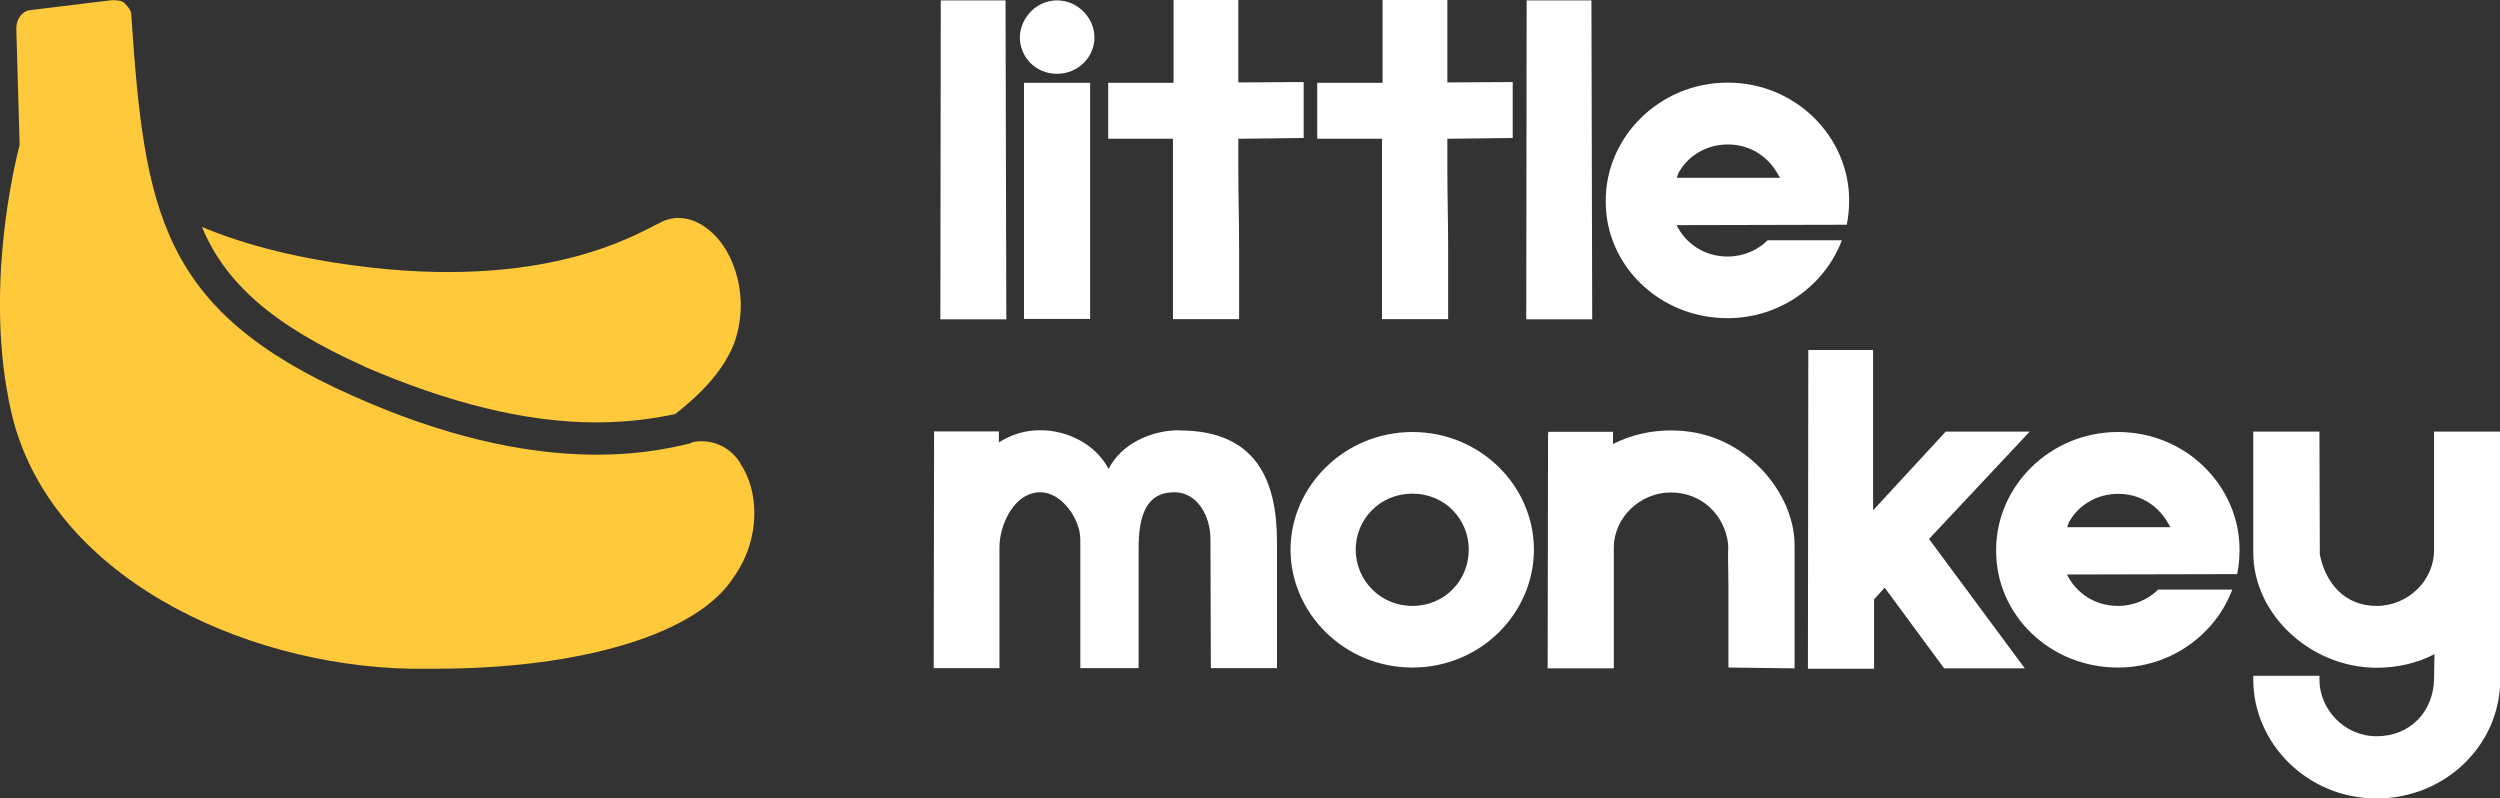
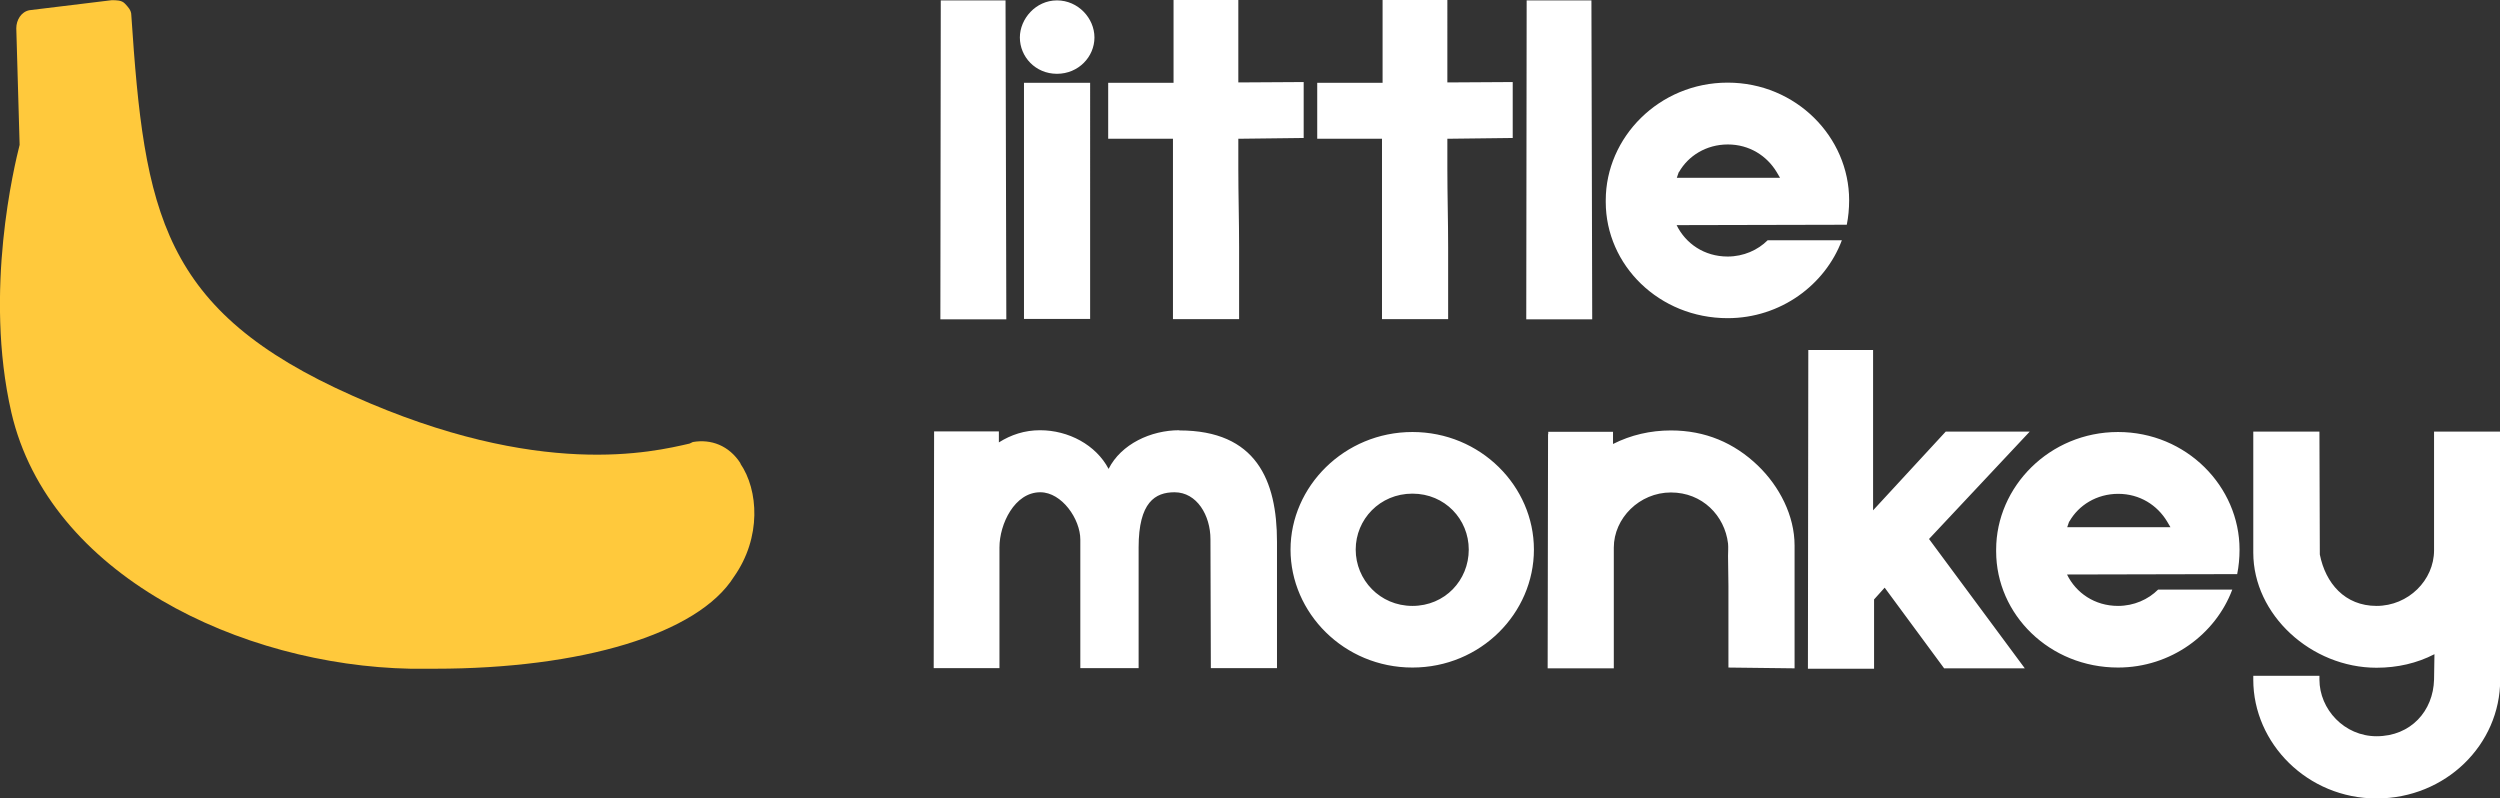
<svg xmlns="http://www.w3.org/2000/svg" id="Layer_2" data-name="Layer 2" viewBox="0 0 127.37 40.68">
  <rect x="0" y="0" width="127.37" height="40.68" fill="#333333" stroke="none" />
  <defs>
    <style> .cls-1 { fill: #ffc93c; } .cls-1, .cls-2 { stroke-width: 0px; } .cls-2 { fill: #fff; } </style>
  </defs>
  <g id="Layer_1-2" data-name="Layer 1">
    <g>
      <path class="cls-2" d="M47.9,16.27h3.37l-.04-16.25h-3.3v.21l-.02,16.04h0ZM51.96,1.91c0,.98.79,1.85,1.89,1.85s1.91-.87,1.91-1.85S54.93.02,53.85.02s-1.89.94-1.89,1.89h0ZM52.17,4.22v12.03h3.37V4.22h-3.37ZM59.76,7.07v9.19h3.37v-3.66c0-1.33-.04-2.68-.04-4.01v-1.52l3.33-.04v-2.85l-3.33.02V0h-3.3v4.22h-3.33v2.85h3.3,0ZM70.41,7.07v9.19h3.37v-3.66c0-1.33-.04-2.68-.04-4.01v-1.52l3.33-.04v-2.85l-3.33.02V0h-3.3v4.22h-3.33v2.85h3.3ZM77.75,16.27h3.37l-.04-16.25h-3.3v.21l-.02,16.04h0ZM81.81,10.2c0-3.2,2.72-5.99,6.21-5.99s6.19,2.78,6.19,5.99c0,.44-.04.85-.12,1.25l-8.67.02c.46.94,1.41,1.6,2.6,1.6.81,0,1.54-.33,2.04-.83h3.78c-.85,2.27-3.12,3.97-5.82,3.97-3.49,0-6.21-2.7-6.21-5.92v-.08h0ZM85.53,8.77l-.1.29h5.26l-.17-.29c-.5-.83-1.39-1.41-2.49-1.41s-2.02.58-2.49,1.41h0ZM60.09,21.93c3.91,0,4.97,2.54,4.97,5.67v6.44h-3.37l-.02-6.57c0-1.21-.69-2.39-1.83-2.39-.98,0-1.83.5-1.83,2.81v6.15h-2.97v-6.55c0-1.04-.94-2.41-2.04-2.41-1.31,0-2.08,1.62-2.08,2.81v6.15h-3.35v-.19l.02-11.87h3.3v.56c.62-.39,1.31-.62,2.1-.62,1.45,0,2.85.75,3.49,1.97.64-1.27,2.16-1.97,3.6-1.97h0ZM65.75,28c0,3.22,2.72,6.01,6.21,6.01s6.19-2.78,6.19-6.01-2.72-5.99-6.19-5.99-6.21,2.78-6.21,5.99h0ZM74.83,28c0,1.56-1.21,2.87-2.87,2.87s-2.89-1.33-2.89-2.87,1.23-2.85,2.89-2.85,2.87,1.31,2.87,2.85h0ZM78.87,22.12c0,3.91-.02,7.81-.02,11.74v.19h3.37v-6.15c0-1.5,1.31-2.81,2.91-2.81s2.74,1.18,2.91,2.6c.02.21,0,.44,0,.64l.02,1.52v4.16l3.37.04v-6.26c0-1.52-.77-3.01-1.87-4.07-1.21-1.16-2.68-1.79-4.43-1.79-1.04,0-2.04.23-2.95.69v-.62h-3.3v.12h0ZM92.11,34.07h3.37v-3.53l.54-.6,3.03,4.11h4.11l-4.88-6.59,5.13-5.47h-4.28l-3.7,4.01v-8.17h-3.3l-.02,16.23h0ZM101.7,28c0-3.2,2.72-5.99,6.21-5.99s6.19,2.78,6.19,5.99c0,.44-.04.85-.12,1.25l-8.67.02c.46.94,1.41,1.6,2.6,1.6.81,0,1.54-.33,2.04-.83h3.78c-.85,2.27-3.12,3.97-5.82,3.97-3.49,0-6.21-2.7-6.21-5.92v-.08h0ZM105.42,26.57l-.1.29h5.26l-.17-.29c-.5-.83-1.39-1.41-2.49-1.41s-2.02.58-2.49,1.41h0ZM114.8,34.63c0,3.24,2.76,6.05,6.28,6.05s6.3-2.74,6.3-6.05v-12.64h-3.37v6.05c0,1.52-1.31,2.83-2.93,2.83s-2.6-1.16-2.89-2.62l-.02-6.26h-3.37v6.17c0,3.16,2.95,5.86,6.28,5.86,1.06,0,2.06-.23,2.95-.69l-.02,1.29c-.04,1.6-1.18,2.89-2.93,2.89-1.64,0-2.91-1.37-2.91-2.89v-.19h-3.37v.19h0Z" />
      <g>
        <path class="cls-1" d="M37.73,23.61c-.59-.92-1.51-1.25-2.43-1.09l-.17.08c-1.84.42-7.61,1.84-17.15-2.43C8.2,15.83,7.36,10.81,6.69.77c0-.25-.17-.42-.33-.59s-.42-.17-.67-.17L1.5.52c-.42.08-.67.5-.67.92l.17,5.94c-.25,1-1.84,7.45-.42,13.64,1.92,8.28,11.71,12.88,20.33,13.05h1.25c7.45,0,13.39-1.76,15.23-4.68,1.42-2.01,1.25-4.43.33-5.77Z" />
-         <path class="cls-1" d="M18.57,18.68c4.27,1.84,8.2,2.84,11.8,2.84,1.84,0,3.18-.25,4.02-.42,1.51-1.17,2.51-2.34,3.01-3.6.84-2.34,0-4.68-1.17-5.69-.84-.75-1.84-.92-2.68-.42l-.17.08c-1.76.92-6.94,3.6-17.23,1.76-2.34-.42-4.27-1-5.86-1.67,1.17,2.84,3.6,5.02,8.28,7.11Z" />
      </g>
    </g>
  </g>
</svg>